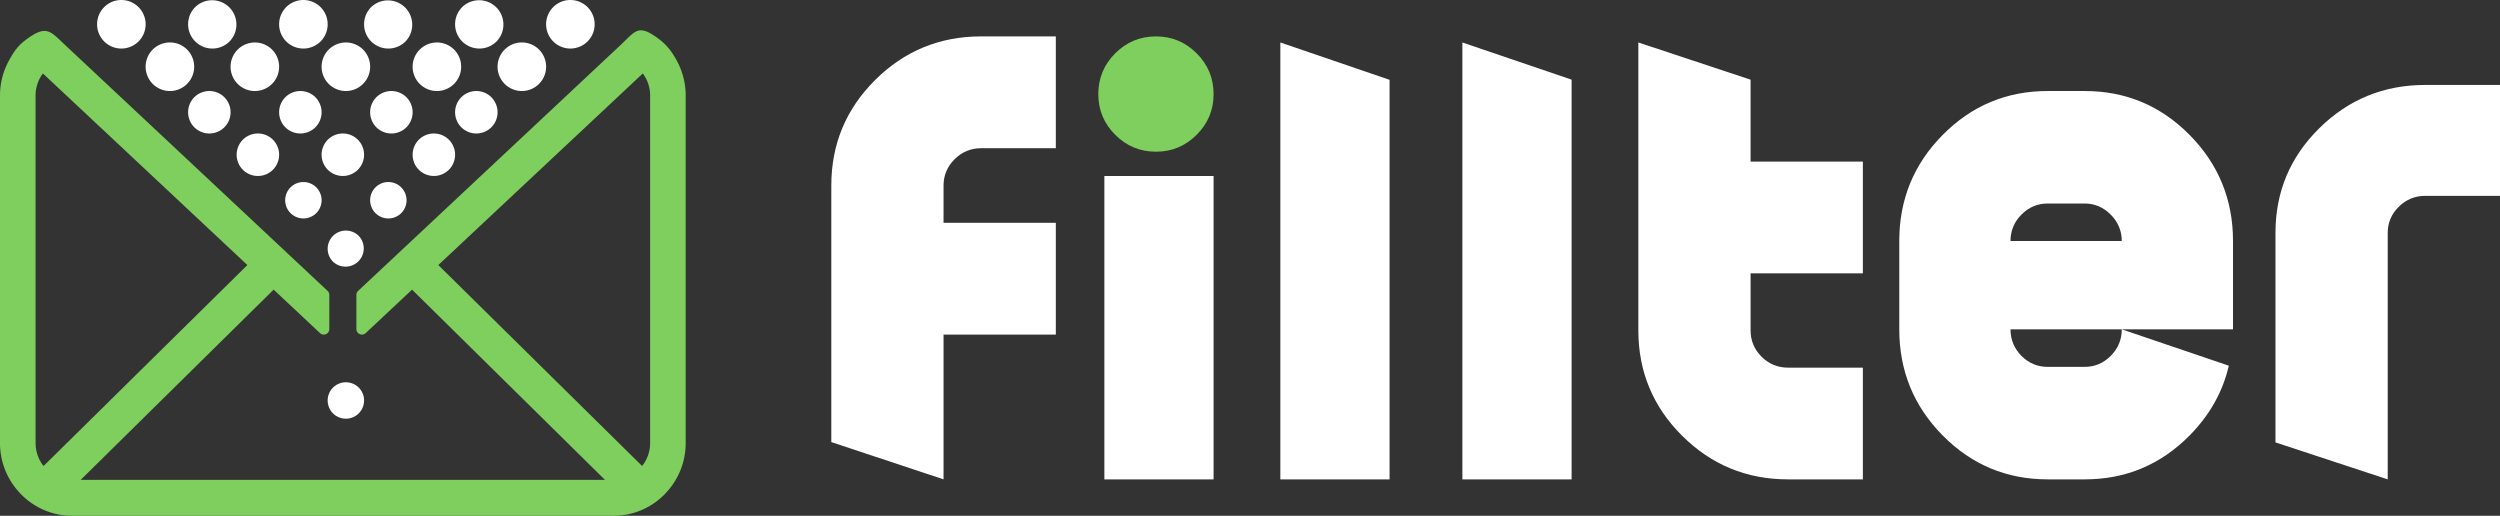
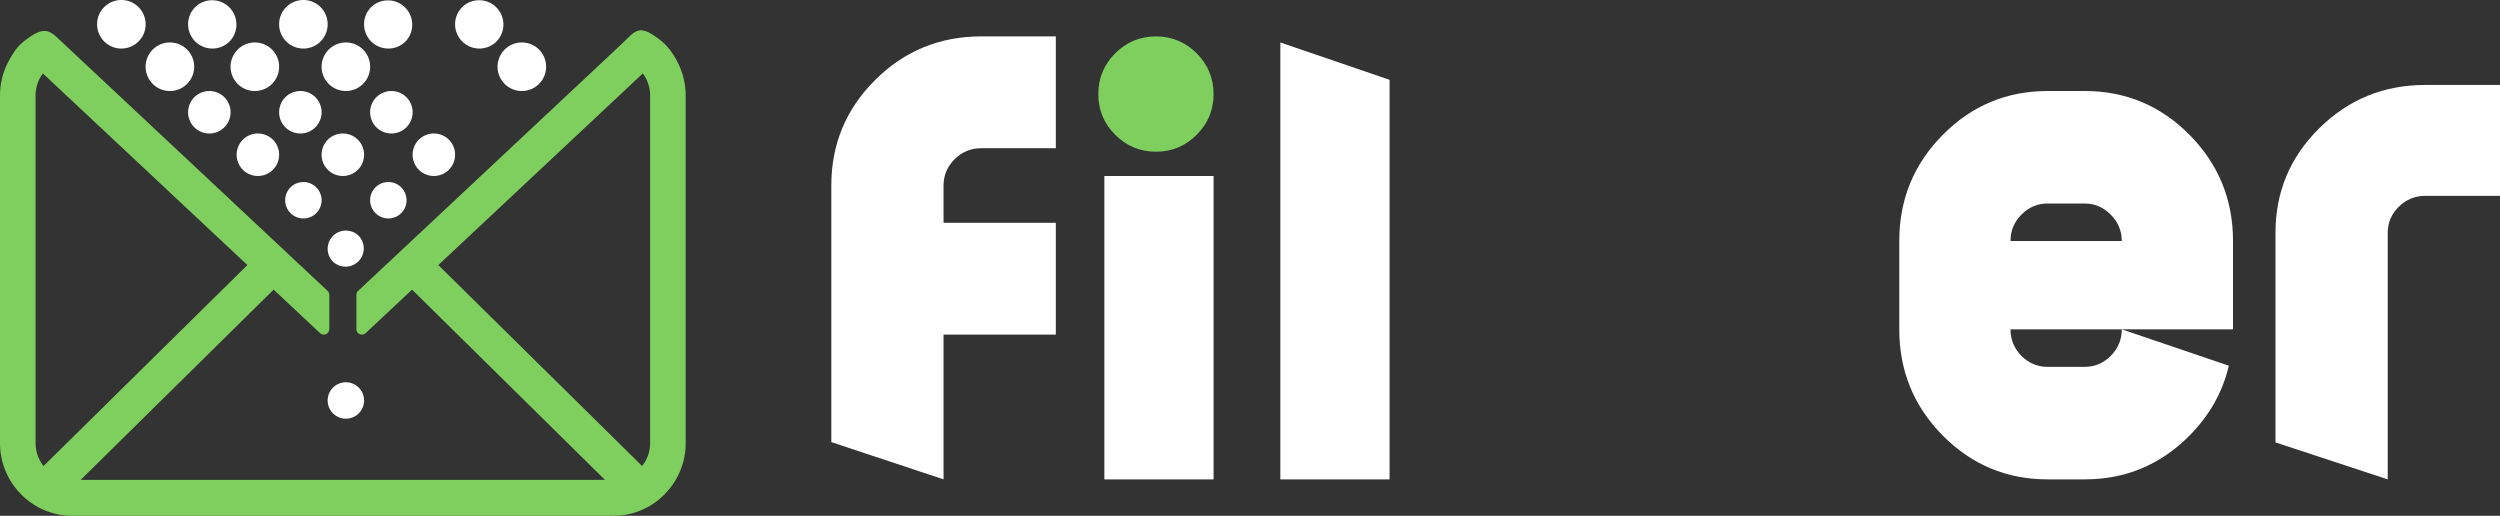
<svg xmlns="http://www.w3.org/2000/svg" width="412" height="85">
  <rect width="100%" height="100%" fill="#333333" stroke="none" />
  <g id="logo-green-white" stroke="none" stroke-width="1" fill="none" fill-rule="evenodd">
    <path d="M45.095 47.731 13.293 79.087h86.414l-31.8-31.356-7.642 7.162a.89.89 0 0 1-.984.168.902.902 0 0 1-.548-.843V48.61c0-.265.096-.493.29-.675l43.314-40.576c2.39-2.24 2.831-3.449 6.117-1.028 1.381 1.02 2.194 2.064 3.032 3.573a12.018 12.018 0 0 1 1.514 5.84v57.265a11.91 11.91 0 0 1-3.313 8.276c-.066.083-.121.14-.176.194A11.794 11.794 0 0 1 101.115 85H11.887c-3.16 0-6.167-1.272-8.375-3.504a1.269 1.269 0 0 1-.162-.172A11.946 11.946 0 0 1 0 73.008V15.743c0-2.053.52-4.052 1.518-5.84.836-1.509 1.462-2.402 2.843-3.42 3.29-2.422 3.914-1.367 6.307.875l43.314 40.576a.9.9 0 0 1 .29.675v5.61a.902.902 0 0 1-.548.842.89.89 0 0 1-.985-.168l-7.644-7.162ZM7.181 76.797 40.768 43.68 7.067 12.105a6.069 6.069 0 0 0-1.203 3.637v57.266c0 1.398.468 2.725 1.317 3.79Zm98.64 0a6.057 6.057 0 0 0 1.32-3.79V15.744a6.048 6.048 0 0 0-1.208-3.638L72.234 43.68l33.587 33.117Z" id="Fill-1" fill="#7FCF5F" />
    <path d="M54.875 68.123a3.008 3.008 0 0 1 .002-4.244 3.004 3.004 0 0 1 4.244-.003 3.005 3.005 0 0 1 0 4.247 3.01 3.01 0 0 1-4.246 0" id="Fill-2" fill="#FFF" />
    <path d="M54.876 43.124a3.008 3.008 0 0 1 0-4.245 3.01 3.01 0 0 1 4.25-.003 3.005 3.005 0 0 1-4.249 4.247" id="Fill-3" fill="#FFF" />
    <path d="M61.879 35.123a3.004 3.004 0 0 1 0-4.247 3.003 3.003 0 0 1 4.243.002 3.005 3.005 0 0 1 .002 4.245 3.006 3.006 0 0 1-4.245 0" id="Fill-4" fill="#FFF" />
    <path d="M69.023 27.976a3.509 3.509 0 0 1 0-4.952 3.509 3.509 0 0 1 4.954 0 3.509 3.509 0 0 1 0 4.952 3.509 3.509 0 0 1-4.954 0" id="Fill-5" fill="#FFF" />
-     <path d="M76.024 20.977a3.509 3.509 0 0 1 0-4.954 3.507 3.507 0 0 1 4.95 0 3.505 3.505 0 0 1 0 4.954 3.507 3.507 0 0 1-4.95 0" id="Fill-6" fill="#FFF" />
    <path d="M83.171 13.829a4.001 4.001 0 0 1 5.66-5.662 4.007 4.007 0 0 1-.003 5.662 4 4 0 0 1-5.657 0" id="Fill-7" fill="#FFF" />
-     <path d="M91.17 6.829a4.006 4.006 0 0 1 0-5.659 4 4 0 0 1 5.657.002 4.001 4.001 0 0 1 .004 5.657 4.006 4.006 0 0 1-5.66 0" id="Fill-8" fill="#FFF" />
    <path d="M47.878 35.121a3.004 3.004 0 0 1 0-4.245 3.005 3.005 0 0 1 4.244.002 3.004 3.004 0 0 1 .002 4.243 3.004 3.004 0 0 1-4.246 0" id="Fill-9" fill="#FFF" />
    <path d="M54.023 27.976a3.508 3.508 0 0 1 0-4.954 3.508 3.508 0 0 1 4.952 0 3.504 3.504 0 0 1 0 4.954 3.504 3.504 0 0 1-4.952 0" id="Fill-10" fill="#FFF" />
    <path d="M66.977 16.023a3.512 3.512 0 0 1 0 4.954 3.51 3.51 0 0 1-4.953 0 3.508 3.508 0 0 1 0-4.954 3.51 3.51 0 0 1 4.953 0" id="Fill-11" fill="#FFF" />
-     <path d="M69.171 13.829a4 4 0 0 1 0-5.657 4.007 4.007 0 0 1 5.659-.005 4.006 4.006 0 0 1-.003 5.662 4 4 0 0 1-5.656 0" id="Fill-12" fill="#FFF" />
    <path d="M76.17 6.83a4.007 4.007 0 0 1 0-5.66 4.003 4.003 0 0 1 5.661 5.66 4.008 4.008 0 0 1-5.66 0" id="Fill-13" fill="#FFF" />
    <path d="M40.023 27.976a3.508 3.508 0 0 1 0-4.953 3.508 3.508 0 0 1 4.953 0 3.506 3.506 0 0 1 0 4.953 3.506 3.506 0 0 1-4.953 0" id="Fill-14" fill="#FFF" />
    <path d="M51.977 16.023a3.513 3.513 0 0 1 0 4.954 3.513 3.513 0 0 1-4.954 0 3.513 3.513 0 0 1 0-4.954 3.513 3.513 0 0 1 4.954 0" id="Fill-15" fill="#FFF" />
    <path d="M54.171 13.829a4 4 0 0 1 0-5.656 4.01 4.01 0 0 1 5.662-.005 4.01 4.01 0 0 1-.005 5.66 4.001 4.001 0 0 1-5.657 0" id="Fill-16" fill="#FFF" />
    <path d="M61.17 6.829a4.006 4.006 0 0 1 0-5.659 4.003 4.003 0 0 1 5.66 5.659 4.005 4.005 0 0 1-5.66 0" id="Fill-17" fill="#FFF" />
    <path d="M36.976 16.023a3.508 3.508 0 0 1 0 4.954 3.51 3.51 0 0 1-4.953 0 3.512 3.512 0 0 1 0-4.954 3.51 3.51 0 0 1 4.953 0" id="Fill-18" fill="#FFF" />
    <path d="M39.171 13.829a4 4 0 0 1 0-5.657 4.009 4.009 0 0 1 5.66-.005 4.007 4.007 0 0 1-.005 5.662 3.999 3.999 0 0 1-5.655 0" id="Fill-19" fill="#FFF" />
    <path d="M47.17 6.83a4.007 4.007 0 0 1 0-5.66 4.005 4.005 0 0 1 5.659.002 4.005 4.005 0 0 1 .002 5.658 4.007 4.007 0 0 1-5.66 0" id="Fill-20" fill="#FFF" />
    <path d="M25.171 13.829a4.001 4.001 0 0 1 5.66-5.662 4.007 4.007 0 0 1-.003 5.662 4 4 0 0 1-5.657 0" id="Fill-21" fill="#FFF" />
    <path d="M32.17 6.83a4.007 4.007 0 0 1 0-5.66 4.003 4.003 0 0 1 5.661 5.66 4.008 4.008 0 0 1-5.66 0" id="Fill-22" fill="#FFF" />
    <path d="M17.17 6.83a4.007 4.007 0 0 1 0-5.66 4 4 0 0 1 5.656.002 4 4 0 0 1 .004 5.658 4.007 4.007 0 0 1-5.66 0" id="Fill-23" fill="#FFF" />
    <path d="M190.508 25c-2.633 0-4.862-.928-6.722-2.788-1.858-1.858-2.786-4.087-2.786-6.702 0-2.616.928-4.861 2.786-6.722C185.646 6.93 187.876 6 190.508 6c2.619 0 4.843.93 6.701 2.788 1.86 1.86 2.791 4.106 2.791 6.722 0 2.615-.93 4.844-2.79 6.702-1.859 1.86-4.083 2.788-6.702 2.788" id="Fill-24" fill="#7FCF5F" />
    <path d="M155.497 36.714H174V55.14h-18.503V79L137 72.858V30.575c0-6.795 2.4-12.587 7.218-17.386C149.012 8.412 154.848 6 161.666 6H174v18.426h-12.334c-1.674 0-3.141.612-4.36 1.826-1.19 1.184-1.81 2.653-1.81 4.323v6.14" id="Fill-25" fill="#FFF" />
    <path id="Fill-26" fill="#FFF" d="M182 79h18V29h-18z" />
    <path id="Fill-27" fill="#FFF" d="M229 13.155V79h-18V7l18 6.155" />
-     <path id="Fill-28" fill="#FFF" d="M259 13.125V79h-18V7l18 6.125" />
-     <path d="M288.497 45.042v9.403c0 1.661.597 3.135 1.81 4.342 1.211 1.206 2.671 1.801 4.359 1.801H307V79h-12.334c-6.818 0-12.64-2.399-17.448-7.185-4.81-4.788-7.218-10.582-7.218-17.37V7l18.497 6.134V26.63H307v18.412h-18.503" id="Fill-29" fill="#FFF" />
    <path d="M349.669 54.275H331.33c0 1.694.609 3.144 1.794 4.372 1.214 1.2 2.648 1.814 4.322 1.814h6.108c1.666 0 3.106-.613 4.3-1.814 1.208-1.228 1.814-2.678 1.814-4.372Zm-12.222-20.738c-1.66 0-3.115.615-4.322 1.837-1.185 1.191-1.794 2.657-1.794 4.342h18.338c0-1.685-.622-3.135-1.814-4.342-1.201-1.208-2.641-1.837-4.3-1.837h-6.108Zm12.222 20.738 17.638 5.992c-.996 4.328-3.17 8.164-6.46 11.498C356.066 76.592 350.312 79 343.555 79h-6.108c-6.759 0-12.526-2.415-17.294-7.235-4.765-4.821-7.153-10.654-7.153-17.49v-14.56c0-6.833 2.381-12.654 7.153-17.48C324.913 17.42 330.688 15 337.447 15h6.108c6.757 0 12.524 2.413 17.292 7.235 4.758 4.812 7.153 10.654 7.153 17.48v14.56h-18.331Z" id="Fill-30" fill="#FFF" />
    <path d="M399.667 14H412v18.276h-12.333c-1.68 0-3.143.604-4.36 1.809-1.198 1.176-1.812 2.626-1.812 4.28V79L375 72.909V38.365c0-6.736 2.4-12.473 7.218-17.233C387.02 16.388 392.847 14 399.668 14" id="Fill-31" fill="#FFF" />
  </g>
</svg>